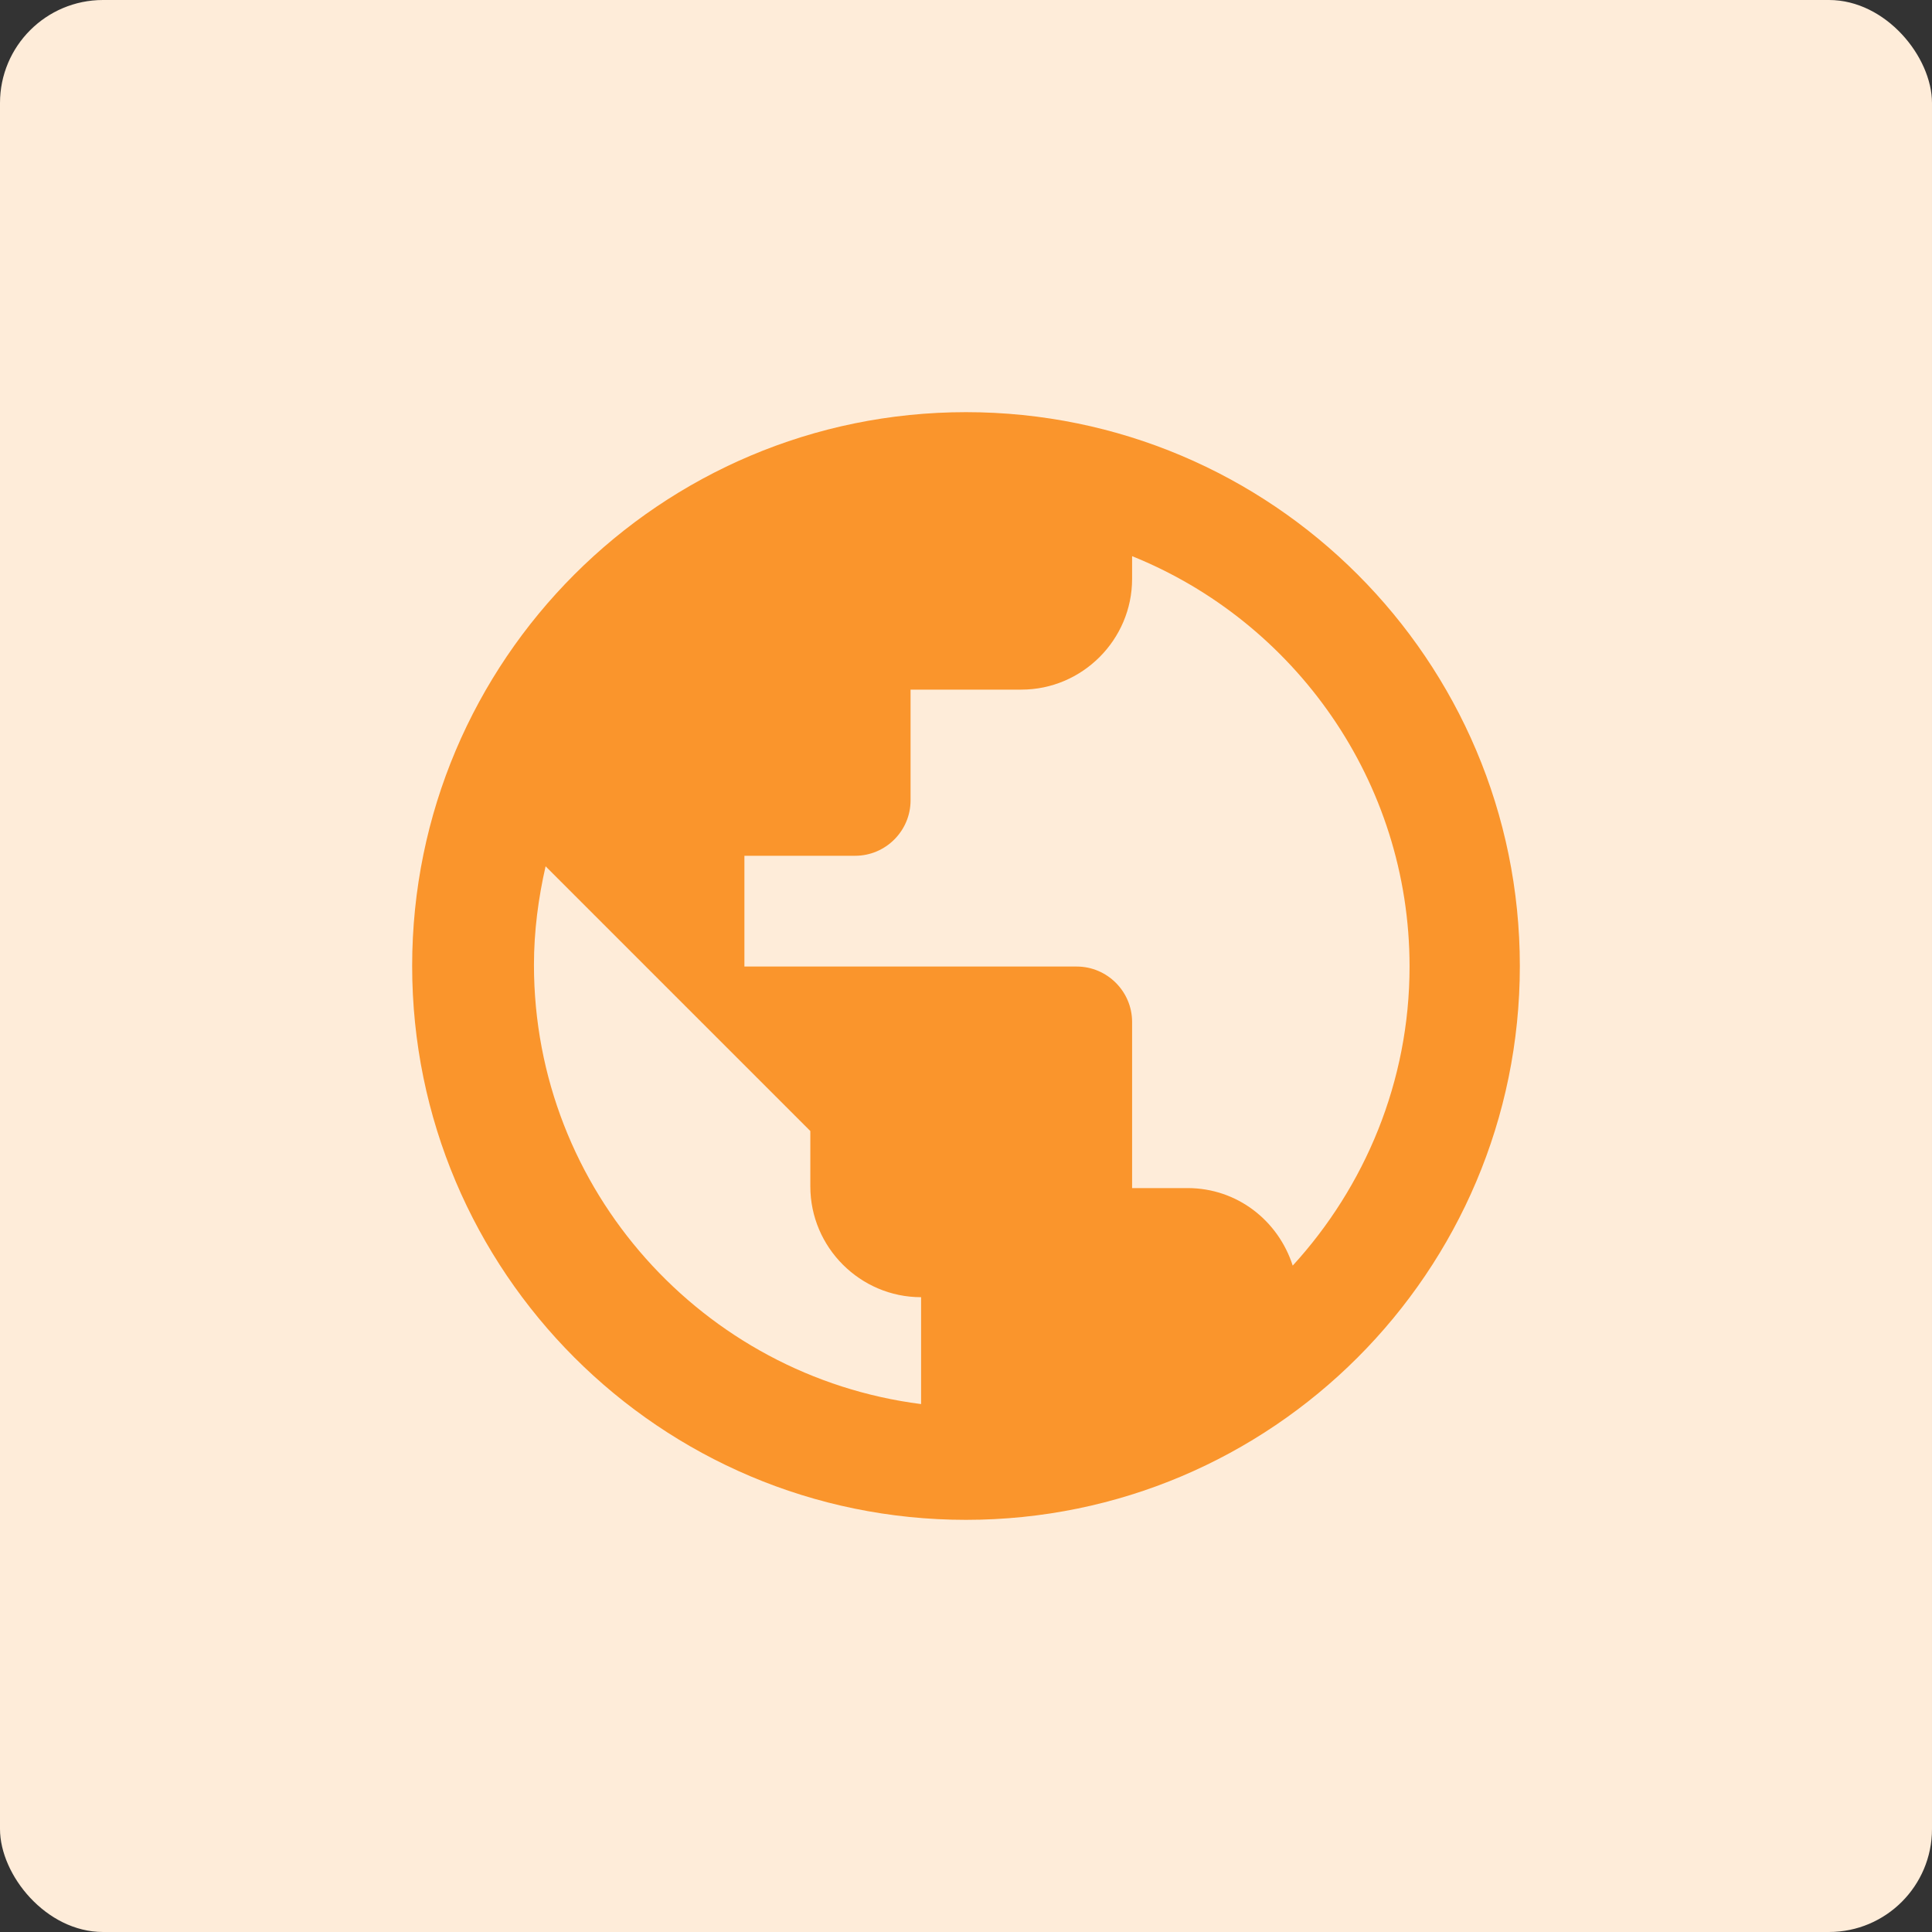
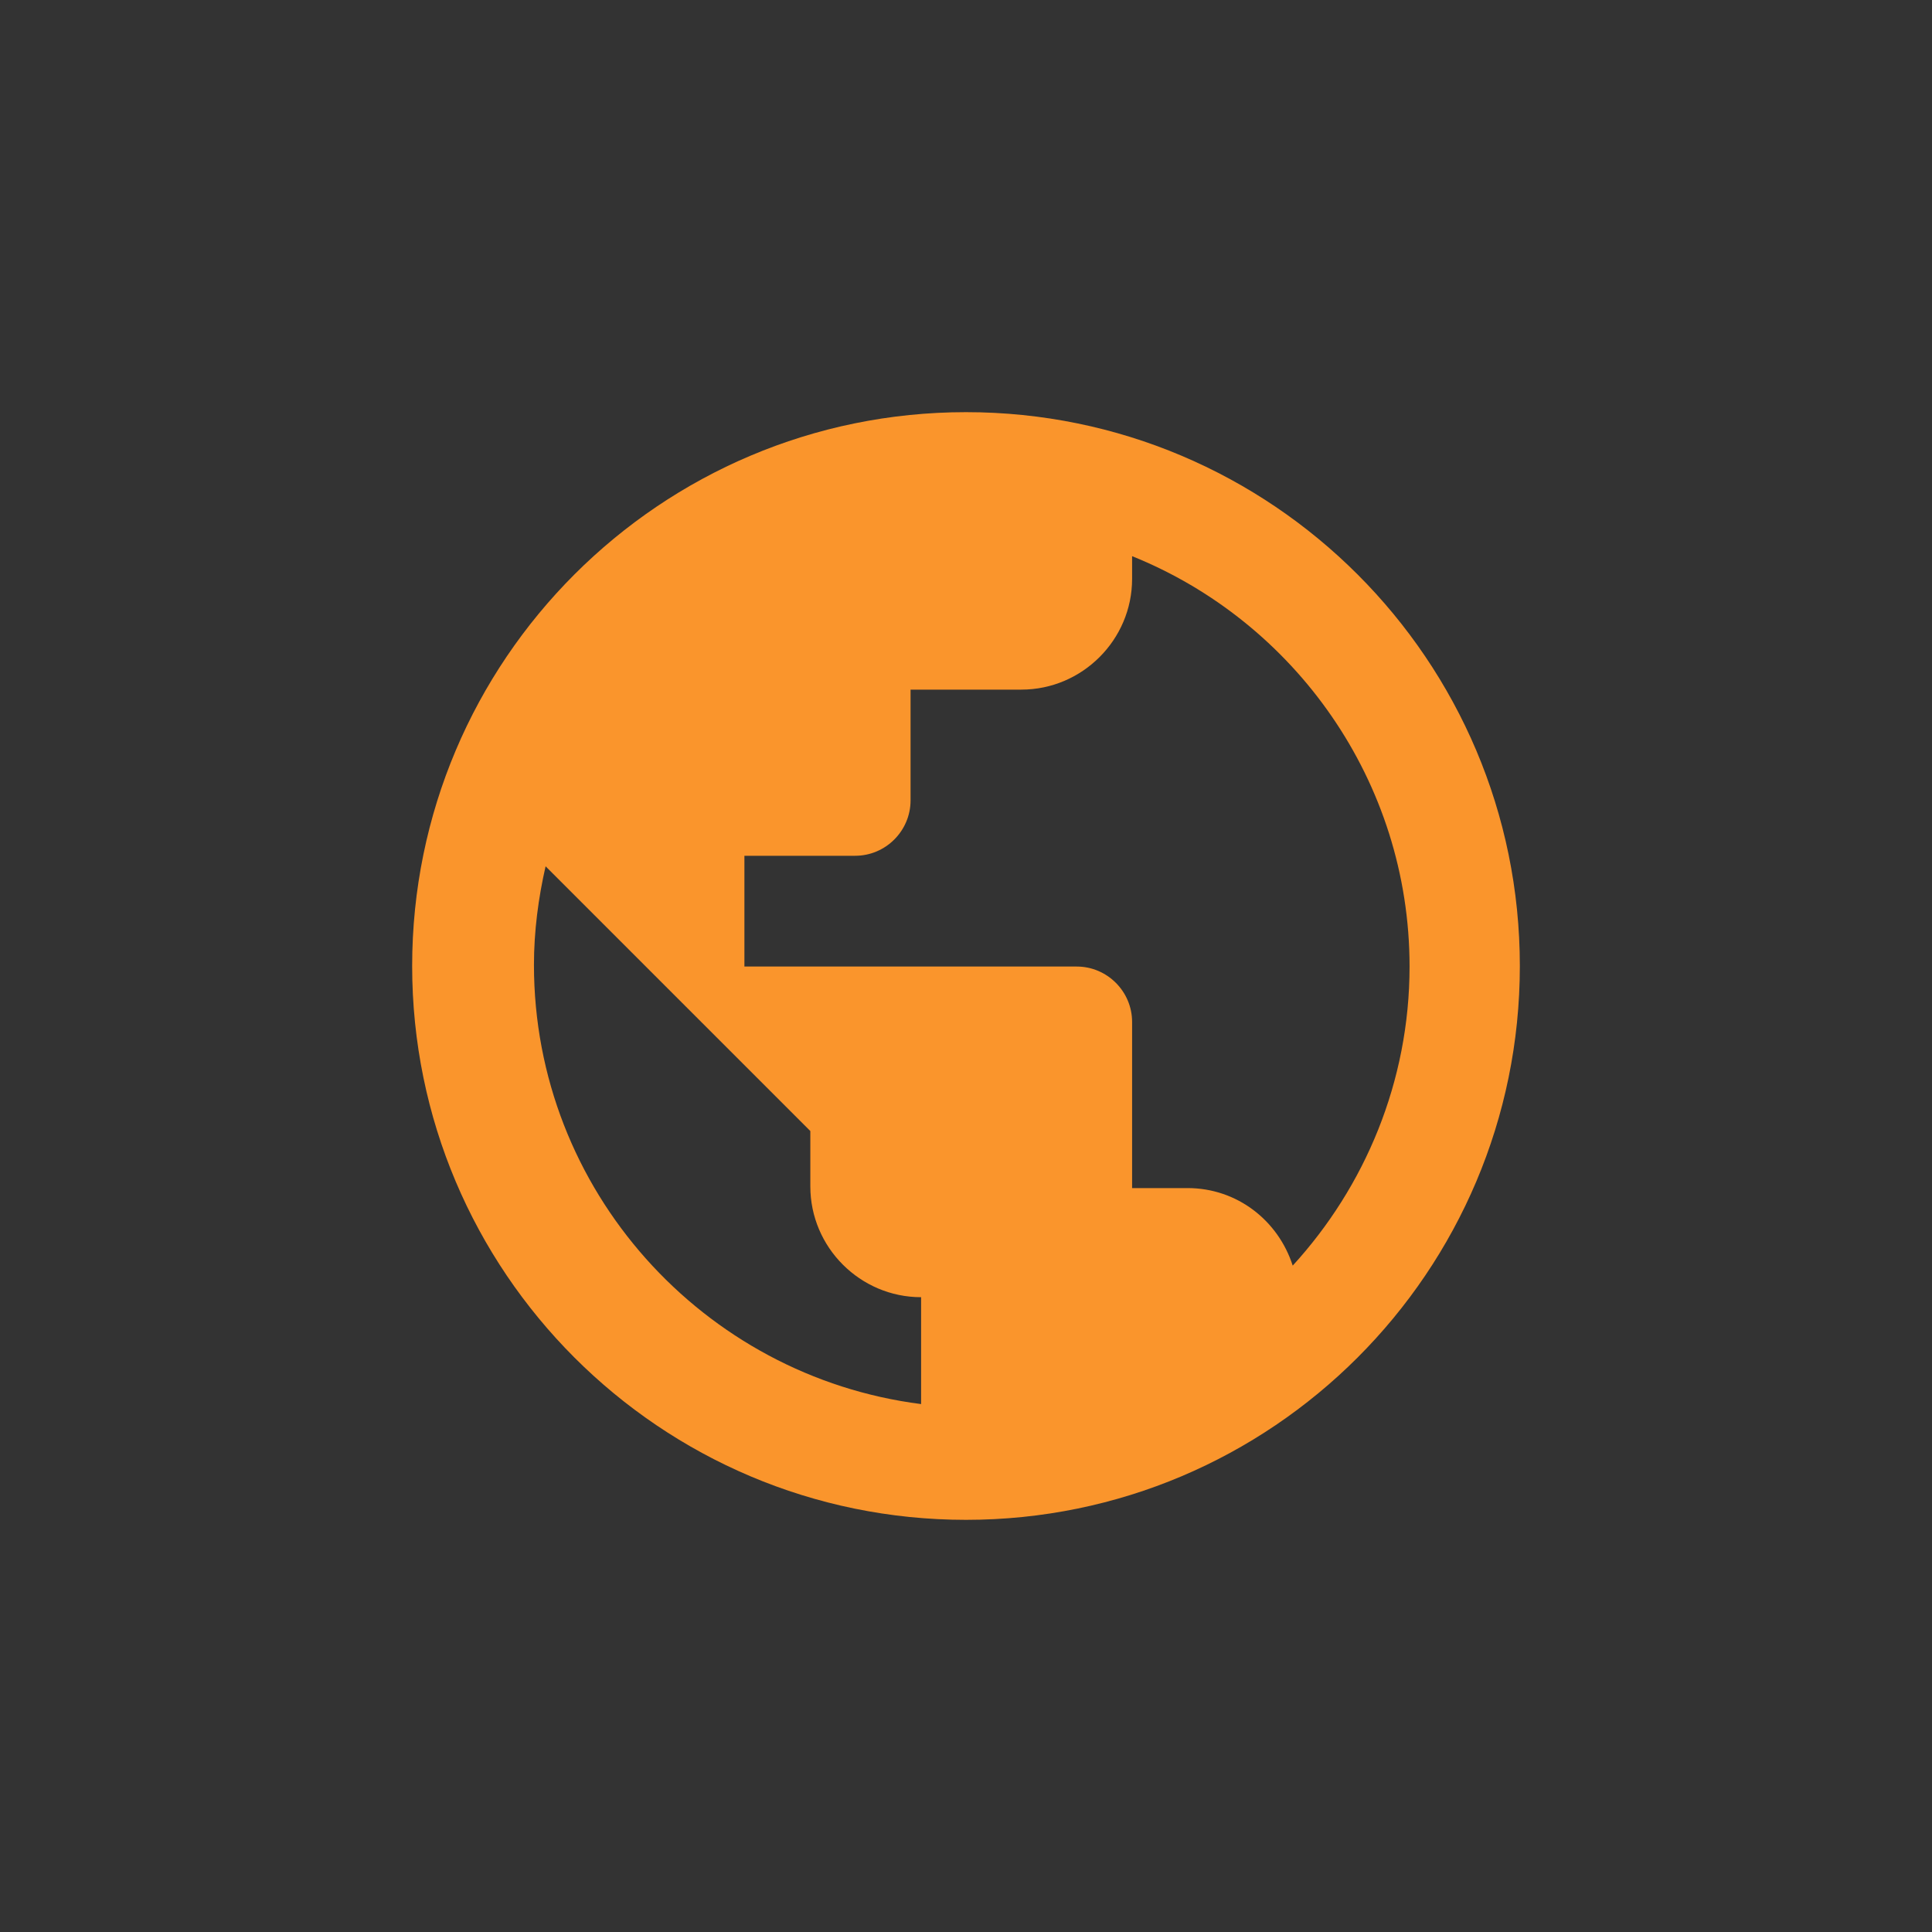
<svg xmlns="http://www.w3.org/2000/svg" width="75" height="75" viewBox="0 0 75 75" fill="none">
  <rect x="0" y="0" width="75" height="75" fill="#333333" stroke="none" />
-   <rect width="75" height="75" rx="4" fill="#FEECD9" />
  <path fill-rule="evenodd" clip-rule="evenodd" d="M37.5 16C25.632 16 16 25.632 16 37.5C16 49.368 25.632 59 37.5 59C49.368 59 59 49.368 59 37.5C59 25.632 49.368 16 37.5 16ZM20.728 37.457C20.728 36.145 20.9 34.855 21.18 33.63L31.457 43.907V46.057C31.457 48.422 33.392 50.357 35.757 50.357V54.506C27.307 53.431 20.728 46.207 20.728 37.457ZM46.098 46.121C48.033 46.121 49.624 47.39 50.183 49.131C52.978 46.078 54.719 41.993 54.719 37.521C54.719 30.319 50.247 24.127 43.948 21.59V22.471C43.948 24.836 42.013 26.771 39.648 26.771H35.348V31.071C35.348 32.254 34.38 33.221 33.198 33.221H28.898V37.521H41.798C42.98 37.521 43.948 38.489 43.948 39.671V46.121H46.098Z" fill="#FA952C" />
</svg>